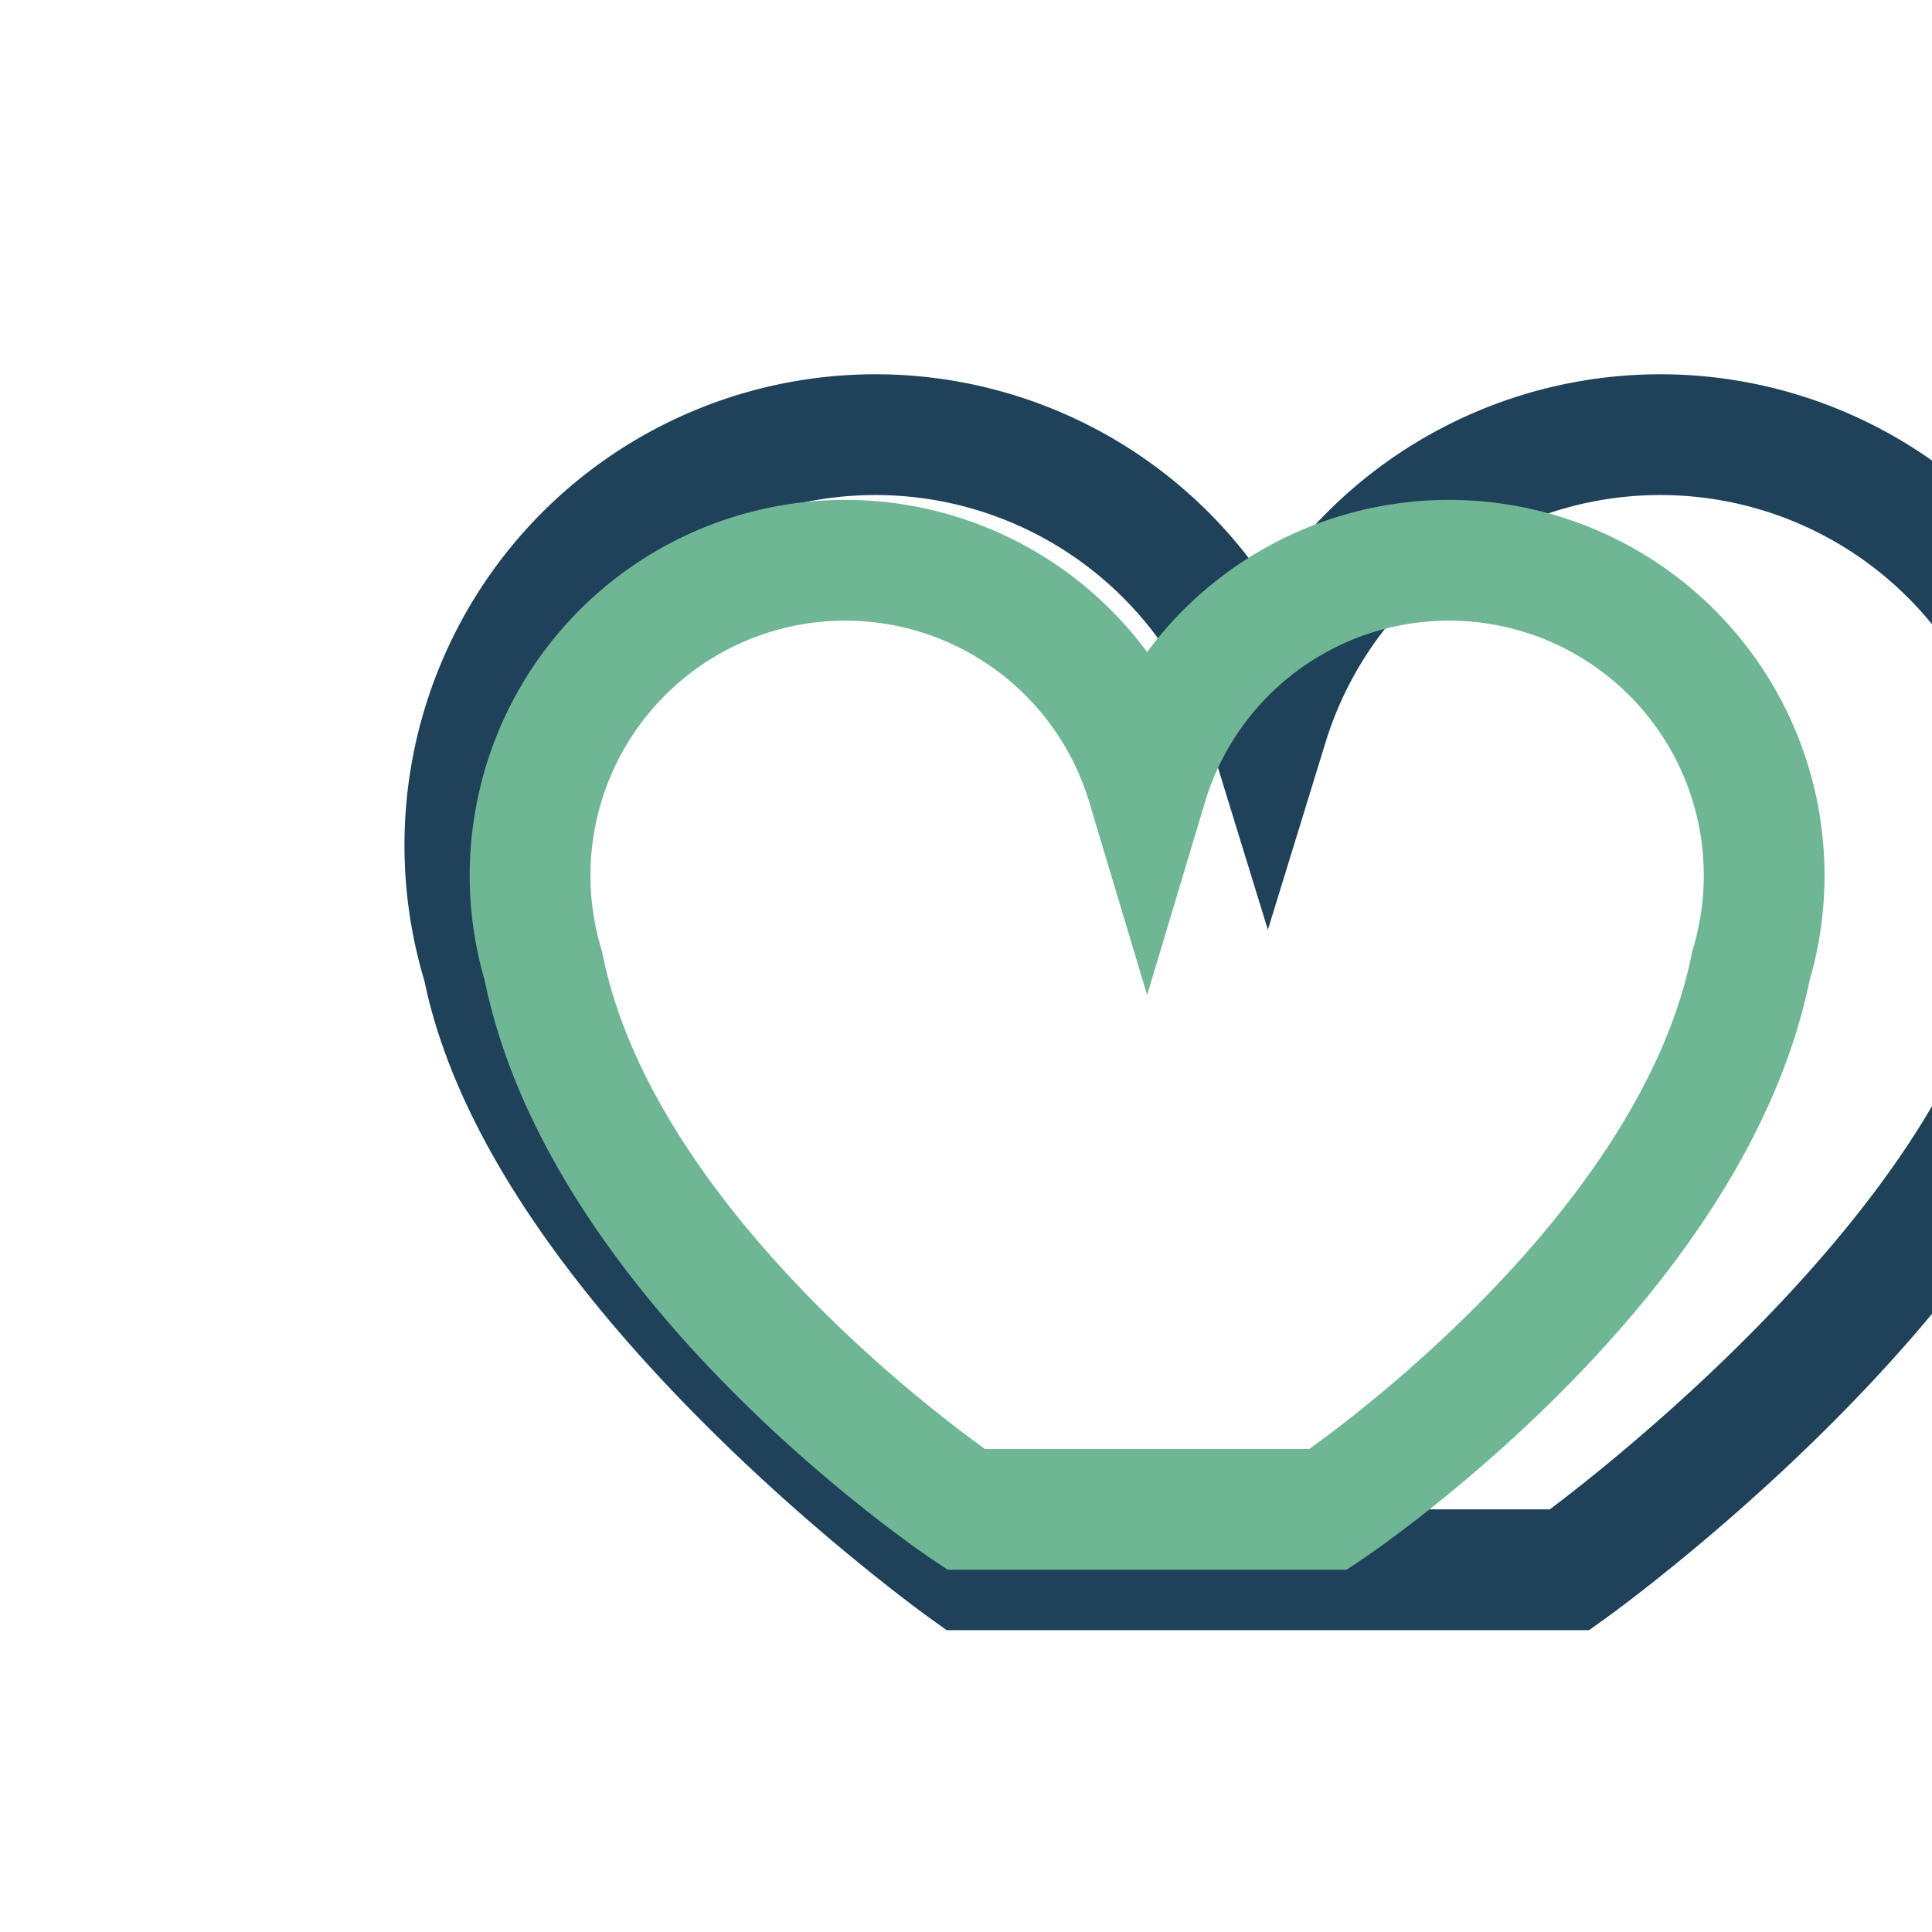
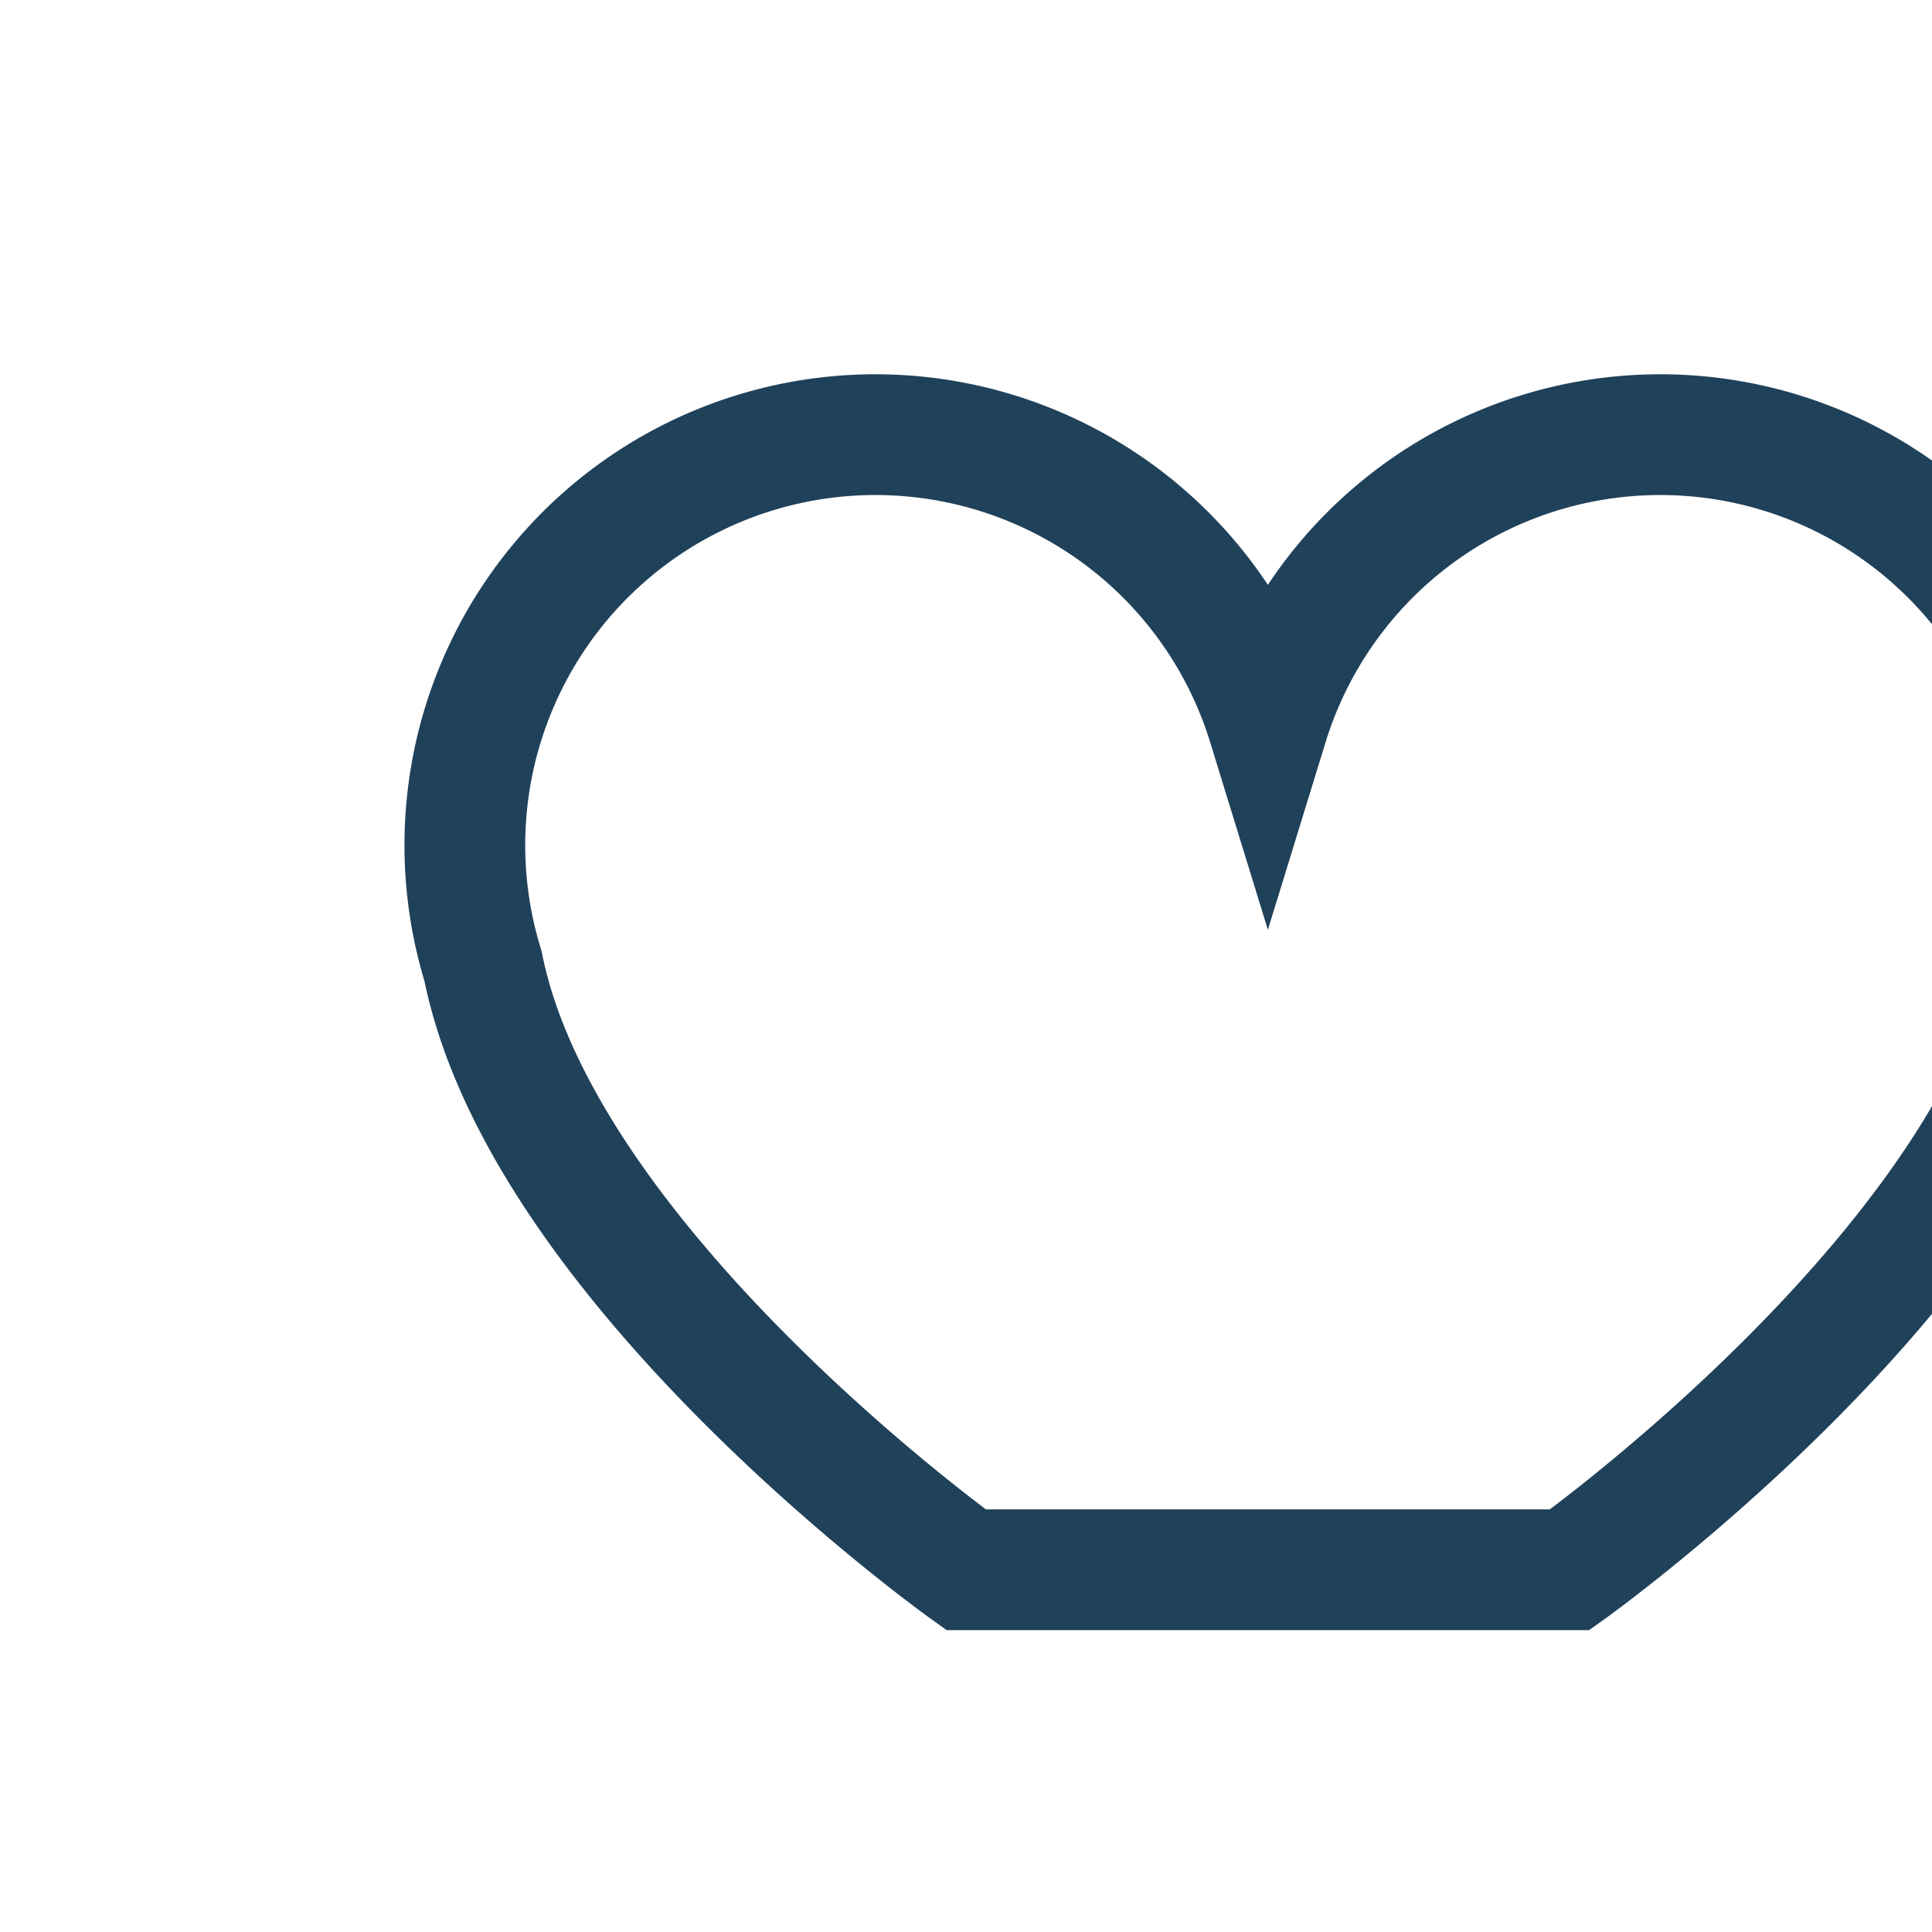
<svg xmlns="http://www.w3.org/2000/svg" width="32" height="32" viewBox="0 0 32 32">
  <path d="M16 26s-7-5-8-10a6 6 0 0113-4 6 6 0 0113 4c-1 5-8 10-8 10z" fill="none" stroke="#20415A" stroke-width="2" />
-   <path d="M16 25s-6-4-7-9a5 5 0 0110-3 5 5 0 0110 3c-1 5-7 9-7 9z" fill="none" stroke="#6FB694" stroke-width="2" />
</svg>